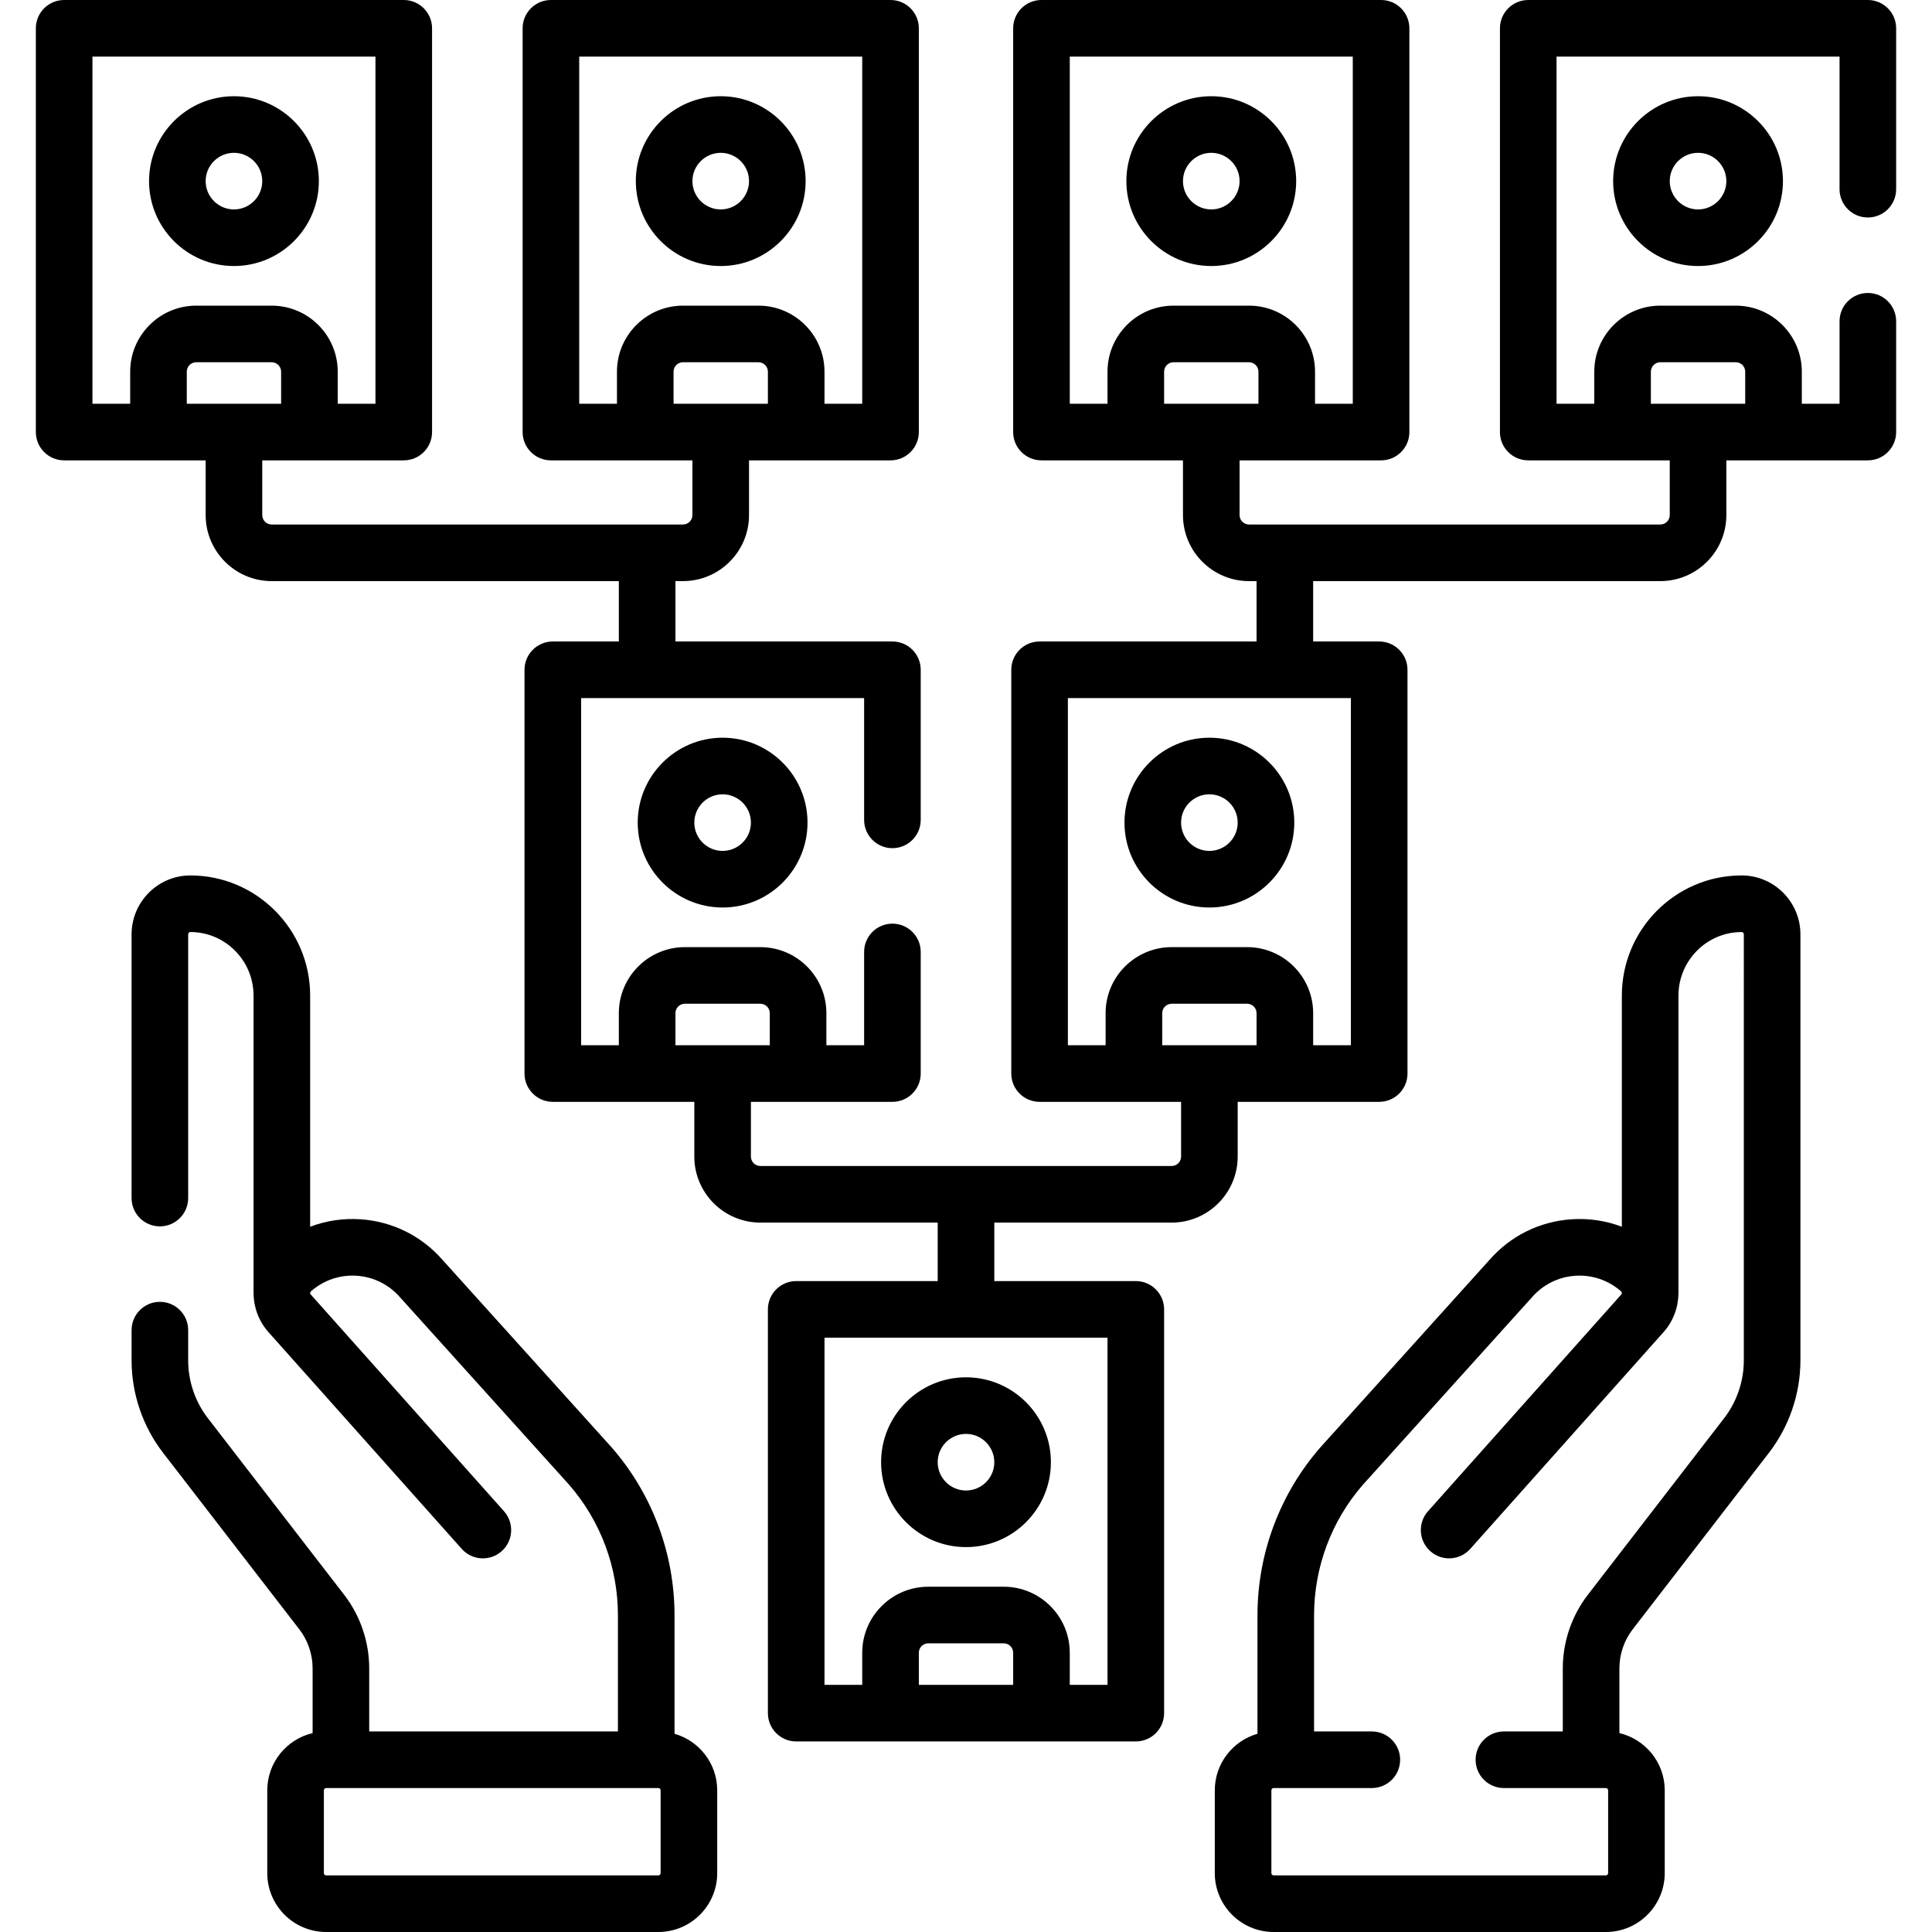
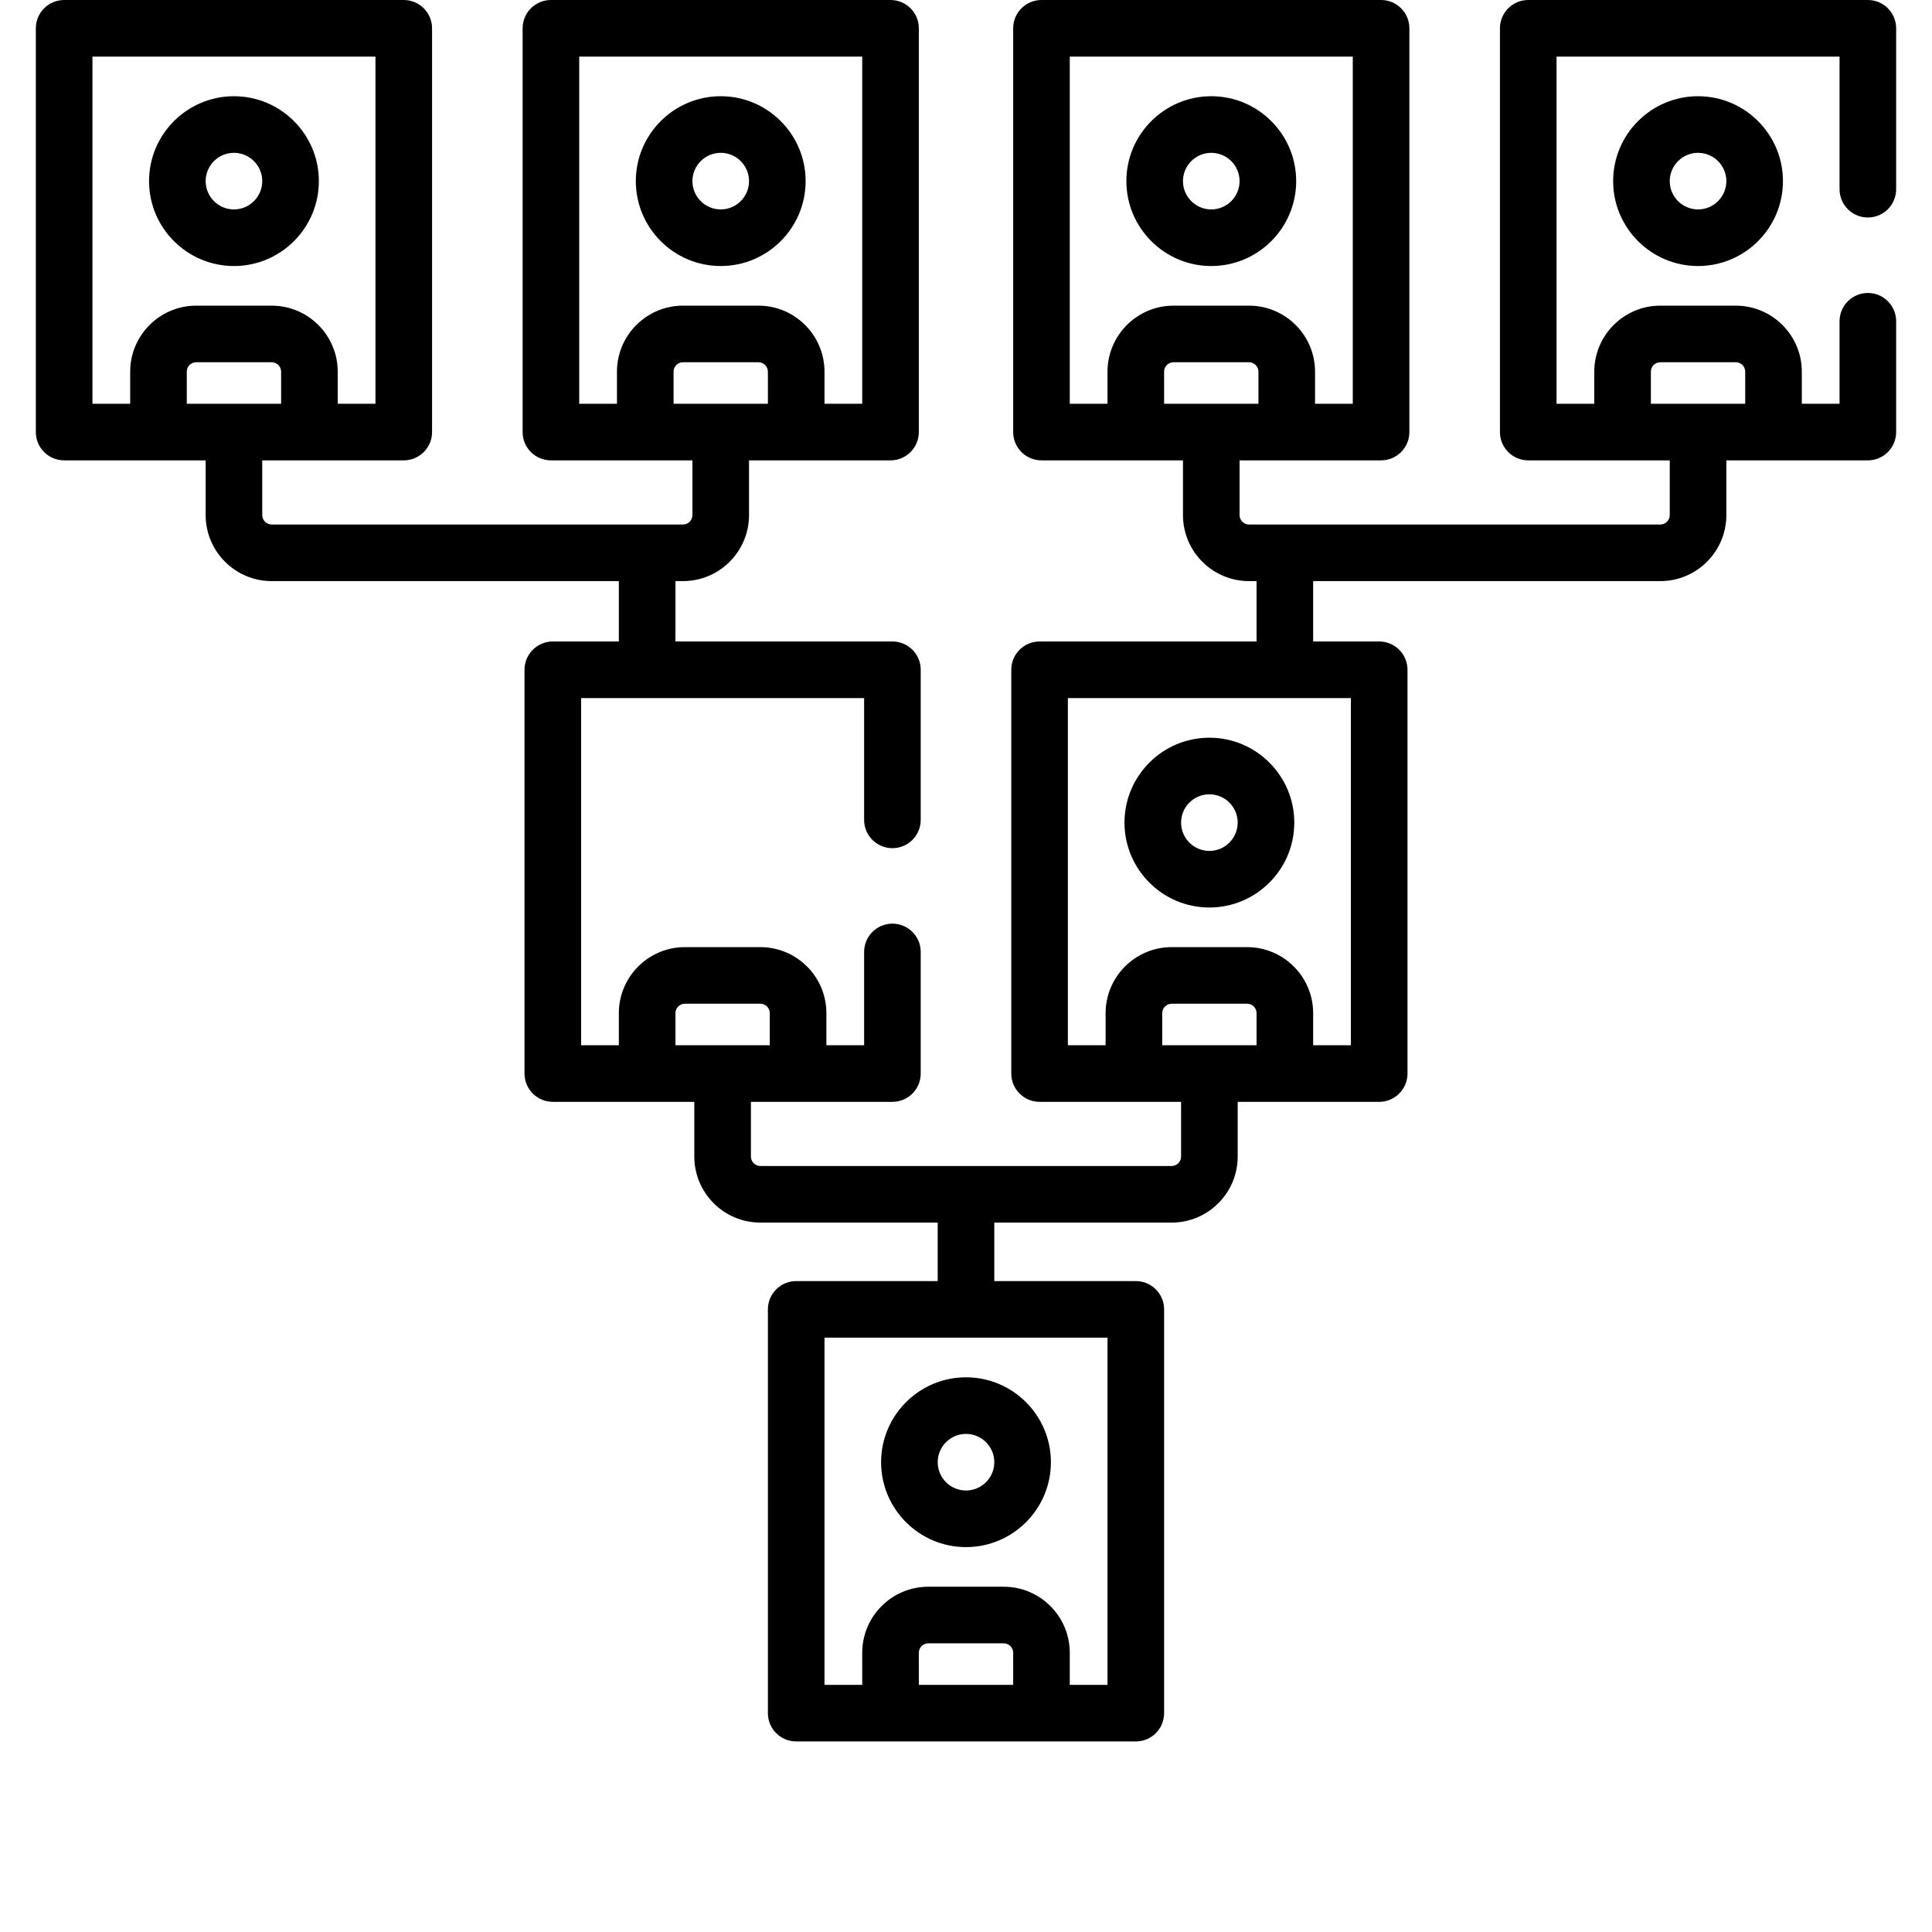
<svg xmlns="http://www.w3.org/2000/svg" id="Capa_1" height="512" viewBox="0 0 512 512" width="512">
  <g>
-     <path d="m461.549 232c-17.503 0-31.742 14.288-31.742 31.85v61.251c-4.215-1.603-8.76-2.294-13.388-1.975-8.443.577-16.156 4.411-21.727 10.798l-44.685 49.539c-.027.03-.054.061-.081.092-10.758 12.325-16.682 28.138-16.682 44.524v31.388c-6.521 1.87-11.312 7.876-11.312 14.99v21.939c0 8.604 7 15.604 15.604 15.604h88.032c8.604 0 15.604-7 15.604-15.604v-21.939c0-7.367-5.137-13.543-12.014-15.171v-17.159c0-3.724 1.25-7.396 3.52-10.337l36.025-46.675c5.435-6.99 8.428-15.722 8.428-24.587v-112.912c-.001-8.61-6.99-15.616-15.582-15.616zm.581 128.528c0 5.547-1.872 11.009-5.286 15.401l-36.042 46.696c-4.286 5.553-6.646 12.479-6.646 19.501v16.726h-15.606c-4.142 0-7.5 3.357-7.5 7.5s3.358 7.5 7.5 7.5h27.016c.333 0 .604.271.604.604v21.939c0 .333-.271.604-.604.604h-88.032c-.333 0-.604-.271-.604-.604v-21.939c0-.333.271-.604.604-.604h26.016c4.142 0 7.5-3.357 7.5-7.5s-3.358-7.5-7.5-7.5h-15.307v-30.773c0-12.74 4.596-25.031 12.944-34.616l44.687-49.541c.032-.035.063-.071.094-.106 2.94-3.387 7.015-5.42 11.473-5.725 4.457-.301 8.759 1.151 12.127 4.102.144.126.223.275.235.444.015.2-.075.33-.112.373l-51.252 57.479c-2.757 3.092-2.485 7.832.606 10.589 3.091 2.758 7.833 2.487 10.589-.606l51.294-57.527c2.498-2.85 3.839-6.413 3.864-10.143.004-.097.015-.193.015-.291v-78.66c0-9.291 7.511-16.85 16.742-16.85.32 0 .581.276.581.616z" />
-     <path d="m178.756 459.467v-31.388c0-16.387-5.924-32.199-16.682-44.524-.027-.031-.054-.062-.081-.092l-44.685-49.539c-5.571-6.387-13.284-10.221-21.727-10.798-4.628-.321-9.173.371-13.389 1.974v-61.25c0-17.562-14.239-31.85-31.742-31.85-8.591 0-15.581 7.006-15.581 15.616v69.884c0 4.143 3.358 7.5 7.5 7.5s7.5-3.357 7.5-7.5v-69.884c0-.34.26-.616.581-.616 9.231 0 16.742 7.559 16.742 16.85v78.66c0 .097.011.191.015.287.025 3.732 1.369 7.301 3.906 10.195l51.252 57.479c2.756 3.093 7.498 3.364 10.589.606 3.092-2.757 3.363-7.497.606-10.589l-51.209-57.432c-.08-.091-.169-.221-.155-.421.012-.169.091-.318.236-.445 3.366-2.948 7.667-4.407 12.125-4.101 4.458.305 8.533 2.338 11.473 5.725.031.035.062.071.094.106l44.687 49.541c8.348 9.585 12.944 21.876 12.944 34.616v30.773h-65.912v-16.726c0-7.022-2.36-13.948-6.646-19.501l-36.057-46.715c-3.398-4.37-5.27-9.833-5.27-15.38v-8.028c0-4.143-3.358-7.5-7.5-7.5s-7.5 3.357-7.5 7.5v8.028c0 8.865 2.993 17.597 8.412 24.565l36.041 46.696c2.27 2.941 3.521 6.613 3.521 10.337v17.159c-6.876 1.628-12.014 7.804-12.014 15.171v21.939c0 8.604 7 15.604 15.604 15.604h88.032c8.604 0 15.604-7 15.604-15.604v-21.939c-.001-7.114-4.792-13.119-11.314-14.989zm-3.687 36.929c0 .333-.271.604-.604.604h-88.032c-.333 0-.604-.271-.604-.604v-21.939c0-.333.271-.604.604-.604h88.032c.333 0 .604.271.604.604z" />
    <path d="m495 57.638c4.142 0 7.5-3.357 7.5-7.5v-42.638c0-4.143-3.358-7.5-7.5-7.5h-90c-4.142 0-7.5 3.357-7.5 7.5v107c0 4.143 3.358 7.5 7.5 7.5h37.5v14.5c0 1.379-1.122 2.5-2.5 2.5h-109c-1.378 0-2.5-1.121-2.5-2.5v-14.5h37.5c4.142 0 7.5-3.357 7.5-7.5v-107c0-4.143-3.358-7.5-7.5-7.5h-90c-4.142 0-7.5 3.357-7.5 7.5v107c0 4.143 3.358 7.5 7.5 7.5h37.5v14.5c0 9.649 7.851 17.5 17.5 17.5h2v16h-57.5c-4.142 0-7.5 3.357-7.5 7.5v107c0 4.143 3.358 7.5 7.5 7.5h37.5v14.5c0 1.379-1.122 2.5-2.5 2.5h-109c-1.378 0-2.5-1.121-2.5-2.5v-14.5h37.5c4.142 0 7.5-3.357 7.5-7.5v-32.224c0-4.143-3.358-7.5-7.5-7.5s-7.5 3.357-7.5 7.5v24.724h-10v-8.5c0-9.649-7.851-17.5-17.5-17.5h-20c-9.649 0-17.5 7.851-17.5 17.5v8.5h-10v-92h75v32.276c0 4.143 3.358 7.5 7.5 7.5s7.5-3.357 7.5-7.5v-39.776c0-4.143-3.358-7.5-7.5-7.5h-57.5v-16h2c9.649 0 17.5-7.851 17.5-17.5v-14.5h37.5c4.142 0 7.5-3.357 7.5-7.5v-107c0-4.143-3.358-7.5-7.5-7.5h-90c-4.142 0-7.5 3.357-7.5 7.5v107c0 4.143 3.358 7.5 7.5 7.5h37.5v14.5c0 1.379-1.122 2.5-2.5 2.5h-109c-1.378 0-2.5-1.121-2.5-2.5v-14.5h37.5c4.142 0 7.5-3.357 7.5-7.5v-107c0-4.143-3.358-7.5-7.5-7.5h-90c-4.142 0-7.5 3.357-7.5 7.5v107c0 4.143 3.358 7.5 7.5 7.5h37.5v14.5c0 9.649 7.851 17.5 17.5 17.5h92v16h-17.5c-4.142 0-7.5 3.357-7.5 7.5v107c0 4.143 3.358 7.5 7.5 7.5h37.5v14.5c0 9.649 7.851 17.5 17.5 17.5h47v15.5h-37.5c-4.142 0-7.5 3.357-7.5 7.5v107c0 4.143 3.358 7.5 7.5 7.5h90c4.142 0 7.5-3.357 7.5-7.5v-107c0-4.143-3.358-7.5-7.5-7.5h-37.5v-15.5h47c9.649 0 17.5-7.851 17.5-17.5v-14.5h37.5c4.142 0 7.5-3.357 7.5-7.5v-107c0-4.143-3.358-7.5-7.5-7.5h-17.5v-16h92c9.649 0 17.5-7.851 17.5-17.5v-14.5h37.5c4.142 0 7.5-3.357 7.5-7.5v-29.362c0-4.143-3.358-7.5-7.5-7.5s-7.5 3.357-7.5 7.5v21.862h-10v-8.5c0-9.649-7.851-17.5-17.5-17.5h-20c-9.649 0-17.5 7.851-17.5 17.5v8.5h-10v-92h75v35.138c0 4.142 3.358 7.5 7.5 7.5zm-161.5 49.362h-25v-8.5c0-1.379 1.122-2.5 2.5-2.5h20c1.378 0 2.5 1.121 2.5 2.5zm-50-92h75v92h-10v-8.5c0-9.649-7.851-17.5-17.5-17.5h-20c-9.649 0-17.5 7.851-17.5 17.5v8.5h-10zm-80 92h-25v-8.5c0-1.379 1.122-2.5 2.5-2.5h20c1.378 0 2.5 1.121 2.5 2.5zm-50-92h75v92h-10v-8.5c0-9.649-7.851-17.5-17.5-17.5h-20c-9.649 0-17.5 7.851-17.5 17.5v8.5h-10zm-79 92h-25v-8.5c0-1.379 1.122-2.5 2.5-2.5h20c1.378 0 2.5 1.121 2.5 2.5zm-50-92h75v92h-10v-8.5c0-9.649-7.851-17.5-17.5-17.5h-20c-9.649 0-17.5 7.851-17.5 17.5v8.5h-10zm154.5 253.5c0-1.379 1.122-2.5 2.5-2.5h20c1.378 0 2.5 1.121 2.5 2.5v8.5h-25zm89.5 178h-25v-8.5c0-1.379 1.122-2.5 2.5-2.5h20c1.378 0 2.5 1.121 2.5 2.5zm25 0h-10v-8.5c0-9.649-7.851-17.5-17.5-17.5h-20c-9.649 0-17.5 7.851-17.5 17.5v8.5h-10v-92h75zm39.5-169.5h-25v-8.5c0-1.379 1.122-2.5 2.5-2.5h20c1.378 0 2.5 1.121 2.5 2.5zm25 0h-10v-8.5c0-9.649-7.851-17.5-17.5-17.5h-20c-9.649 0-17.5 7.851-17.5 17.5v8.5h-10v-92h75zm79.5-178.5c0-1.379 1.122-2.5 2.5-2.5h20c1.378 0 2.5 1.121 2.5 2.5v8.5h-25z" />
    <path d="m62 70.5c12.407 0 22.5-10.094 22.5-22.5s-10.093-22.5-22.5-22.5-22.5 10.094-22.5 22.5 10.093 22.5 22.5 22.5zm0-30c4.136 0 7.5 3.364 7.5 7.5s-3.364 7.5-7.5 7.5-7.5-3.364-7.5-7.5 3.364-7.5 7.5-7.5z" />
    <path d="m191 70.5c12.407 0 22.5-10.094 22.5-22.5s-10.093-22.5-22.5-22.5-22.5 10.094-22.5 22.5 10.093 22.5 22.5 22.5zm0-30c4.136 0 7.5 3.364 7.5 7.5s-3.364 7.5-7.5 7.5-7.5-3.364-7.5-7.5 3.364-7.5 7.5-7.5z" />
    <path d="m321 70.5c12.407 0 22.5-10.094 22.5-22.5s-10.093-22.5-22.5-22.5-22.5 10.094-22.5 22.5 10.093 22.5 22.5 22.5zm0-30c4.136 0 7.5 3.364 7.5 7.5s-3.364 7.5-7.5 7.5-7.5-3.364-7.5-7.5 3.364-7.5 7.5-7.5z" />
    <path d="m427.5 48c0 12.406 10.093 22.5 22.5 22.5s22.5-10.094 22.5-22.5-10.093-22.5-22.5-22.5-22.5 10.094-22.5 22.5zm30 0c0 4.136-3.364 7.5-7.5 7.5s-7.5-3.364-7.5-7.5 3.364-7.5 7.5-7.5 7.5 3.364 7.5 7.5z" />
    <path d="m320.5 195.5c-12.407 0-22.5 10.094-22.5 22.5s10.093 22.5 22.5 22.5 22.5-10.094 22.5-22.5-10.093-22.5-22.5-22.5zm0 30c-4.136 0-7.5-3.364-7.5-7.5s3.364-7.5 7.5-7.5 7.5 3.364 7.5 7.5-3.364 7.5-7.5 7.5z" />
-     <path d="m169 218c0 12.406 10.093 22.5 22.5 22.5s22.5-10.094 22.5-22.5-10.093-22.5-22.5-22.5-22.5 10.094-22.5 22.5zm30 0c0 4.136-3.364 7.5-7.5 7.5s-7.5-3.364-7.5-7.5 3.364-7.5 7.5-7.5 7.5 3.364 7.5 7.5z" />
    <path d="m256 410c12.407 0 22.5-10.094 22.5-22.5s-10.093-22.5-22.5-22.5-22.5 10.094-22.5 22.5 10.093 22.5 22.5 22.5zm0-30c4.136 0 7.5 3.364 7.5 7.5s-3.364 7.5-7.5 7.5-7.5-3.364-7.5-7.5 3.364-7.5 7.5-7.5z" />
  </g>
</svg>